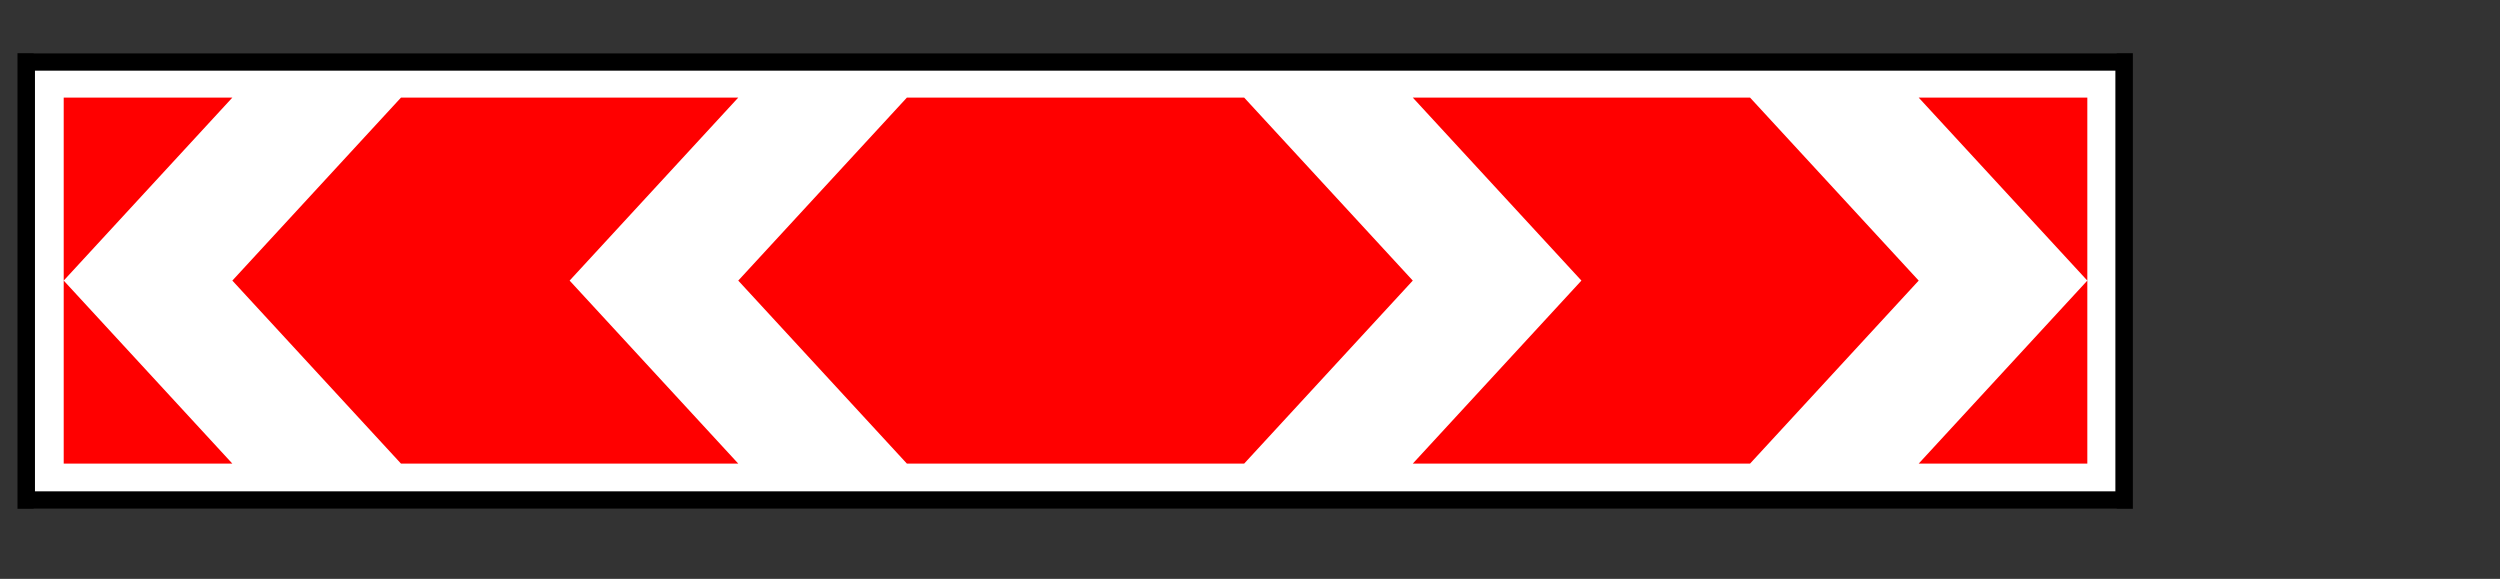
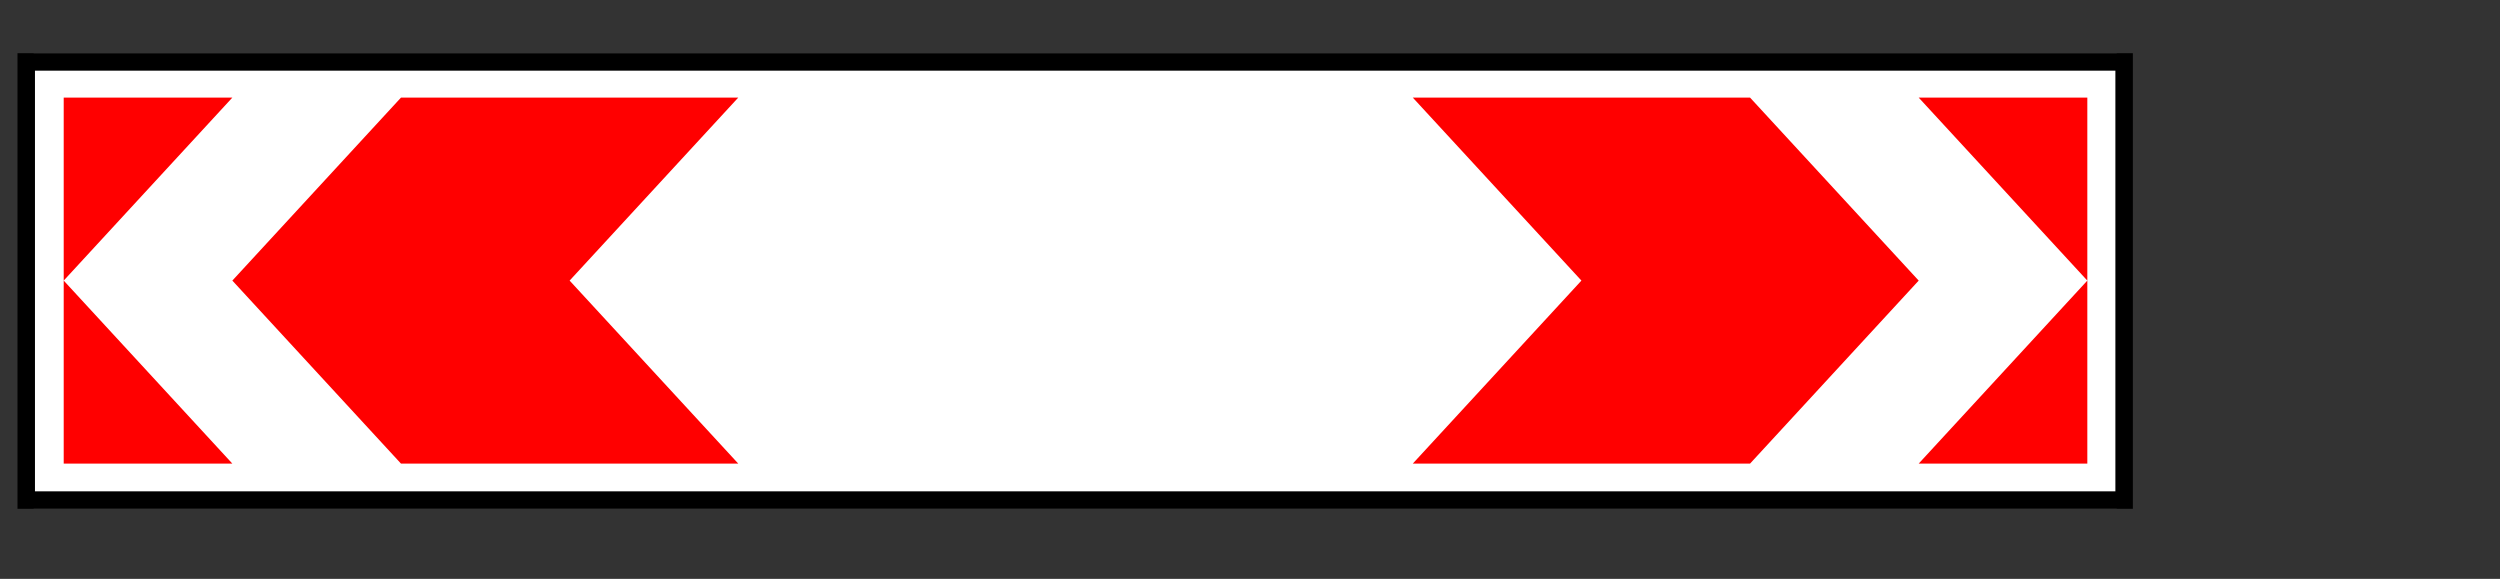
<svg xmlns="http://www.w3.org/2000/svg" viewBox="1928.5 2483.444 143 33.111" width="143" height="33.111">
  <rect x="1928.5" y="2483.444" width="143" height="33.111" fill="#333333" stroke="none" />
  <path fill="#FFF" stroke="none" fill-opacity="1" stroke-width="1" stroke-opacity="1" color="rgb(51, 51, 51)" font-size-adjust="none" fill-rule="nonzero" id="tSvg191cb4fd3cc" title="Path 180" d="M 1930.426 2486.516 C 1970.142 2486.516 2009.858 2486.516 2049.574 2486.516 C 2049.574 2495.183 2049.574 2503.85 2049.574 2512.516 C 2009.858 2512.516 1970.142 2512.516 1930.426 2512.516C 1930.426 2503.85 1930.426 2495.183 1930.426 2486.516Z" style="" />
  <path fill="red" stroke="none" fill-opacity="1" stroke-width="1" stroke-opacity="1" color="rgb(51, 51, 51)" font-size-adjust="none" fill-rule="nonzero" id="tSvg6c79cb2236" title="Path 181" d="M 1941.79 2489.027 C 1938.574 2492.516 1935.359 2496.005 1932.144 2499.494 C 1935.359 2502.983 1938.574 2506.472 1941.79 2509.962 C 1938.574 2509.962 1935.359 2509.962 1932.144 2509.962 C 1932.144 2502.983 1932.144 2496.005 1932.144 2489.027C 1935.359 2489.027 1938.574 2489.027 1941.79 2489.027Z M 1970.728 2489.027 C 1967.512 2492.516 1964.297 2496.005 1961.082 2499.494 C 1964.297 2502.983 1967.512 2506.472 1970.728 2509.962 C 1964.297 2509.962 1957.866 2509.962 1951.436 2509.962 C 1948.22 2506.472 1945.005 2502.983 1941.79 2499.494 C 1945.005 2496.005 1948.22 2492.516 1951.436 2489.027C 1957.866 2489.027 1964.297 2489.027 1970.728 2489.027Z M 2009.311 2489.027 C 2012.527 2492.516 2015.742 2496.005 2018.957 2499.494 C 2015.742 2502.983 2012.527 2506.472 2009.311 2509.962 C 2015.742 2509.962 2022.173 2509.962 2028.603 2509.962 C 2031.819 2506.472 2035.034 2502.983 2038.249 2499.494 C 2035.034 2496.005 2031.819 2492.516 2028.603 2489.027C 2022.173 2489.027 2015.742 2489.027 2009.311 2489.027Z M 2038.249 2489.027 C 2041.465 2492.516 2044.68 2496.005 2047.895 2499.494 C 2044.68 2502.983 2041.465 2506.472 2038.249 2509.962 C 2041.465 2509.962 2044.68 2509.962 2047.895 2509.962 C 2047.895 2502.983 2047.895 2496.005 2047.895 2489.027C 2044.68 2489.027 2041.465 2489.027 2038.249 2489.027Z" style="" />
-   <path fill="red" stroke="none" fill-opacity="1" stroke-width="1" stroke-opacity="1" color="rgb(51, 51, 51)" font-size-adjust="none" fill-rule="nonzero" id="tSvgad930cb3e2" title="Path 182" d="M 1980.374 2489.027 C 1977.158 2492.516 1973.943 2496.005 1970.728 2499.494 C 1973.943 2502.983 1977.158 2506.472 1980.374 2509.962 C 1986.804 2509.962 1993.235 2509.962 1999.666 2509.962 C 2002.881 2506.472 2006.096 2502.983 2009.311 2499.494 C 2006.096 2496.005 2002.881 2492.516 1999.666 2489.027C 1993.235 2489.027 1986.804 2489.027 1980.374 2489.027Z" style="" />
  <path fill="none" stroke="#000" fill-opacity="1" stroke-width="1" stroke-opacity="1" color="rgb(51, 51, 51)" fill-rule="evenodd" font-size-adjust="none" id="tSvg86fbdfe6f3" title="Path 183" d="M 1930 2486.986 C 1970 2486.986 2010 2486.986 2050 2486.986 C 2050 2495.34 2050 2503.695 2050 2512.049 C 2010 2512.049 1970 2512.049 1930 2512.049C 1930 2503.695 1930 2495.34 1930 2486.986Z" style="" />
  <defs> </defs>
</svg>